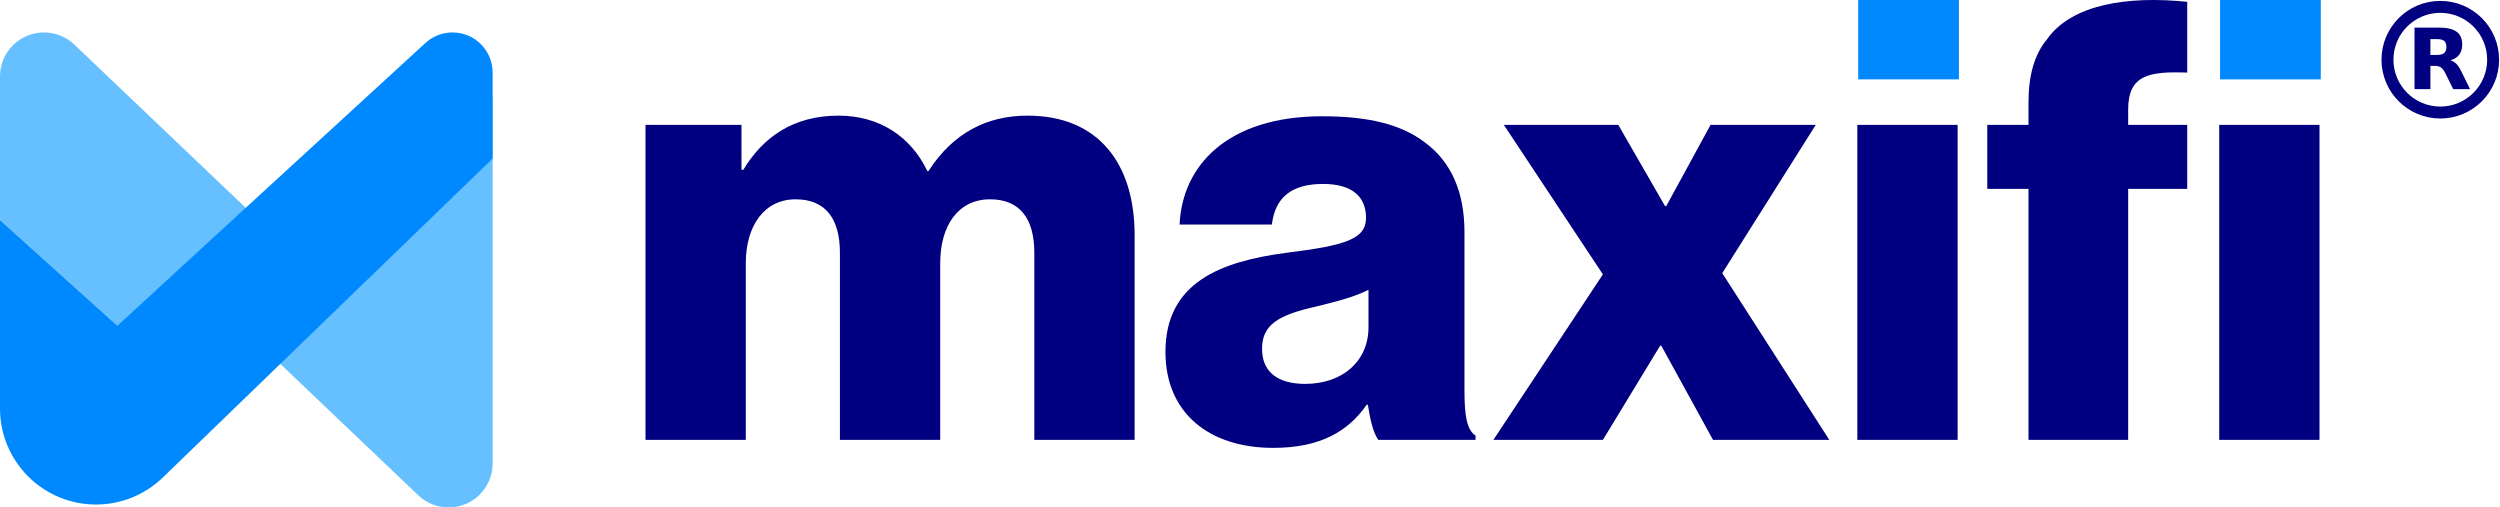
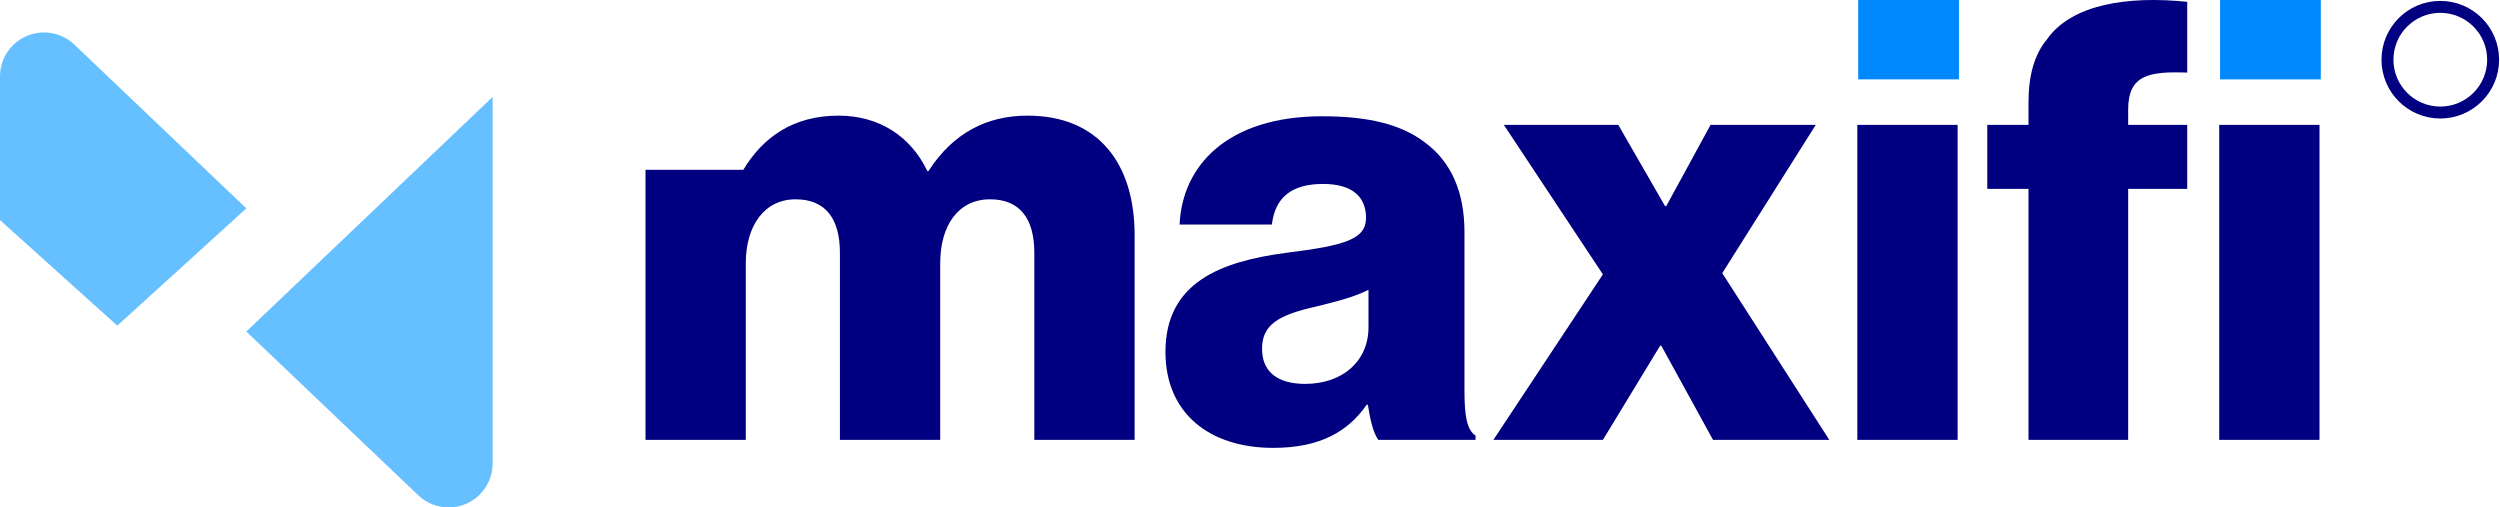
<svg xmlns="http://www.w3.org/2000/svg" width="670" height="136" viewBox="0 0 670 136" fill="none">
  <g clip-path="url(#clip0_18_137)">
    <path d="M543.638 117.886V50.614H532.591V33.466H543.638V27.366C543.638 20.111 545.287 14.505 548.584 10.548C555.18 1.149 570.184 -1.159 586.177 0.49V19.451C576.12 19.122 570.349 19.946 570.349 29.344V33.466H586.177V50.614H570.349V117.886H543.638ZM594.751 117.886V33.466H621.627V117.886H594.751Z" fill="#000080" />
    <path d="M497.766 117.886V33.466H524.642V117.886H497.766Z" fill="#000080" />
    <path d="M400.227 117.886L429.576 73.532L403.03 33.466H433.698L446.229 55.231H446.558L458.43 33.466H486.625L461.563 73.203L490.252 117.886H459.089L445.239 92.659H444.91L429.576 117.886H400.227Z" fill="#000080" />
    <path d="M341.197 120.03C324.379 120.03 312.343 110.961 312.343 94.308C312.343 75.677 327.182 70.071 344.66 67.762C360.489 65.784 366.094 64.135 366.094 58.364C366.094 52.923 362.632 49.296 354.553 49.296C345.979 49.296 341.692 53.088 340.868 60.178H316.135C316.795 44.514 328.831 31.159 354.388 31.159C367.084 31.159 375.658 33.467 381.758 38.084C389.013 43.36 392.476 51.604 392.476 62.156V104.696C392.476 111.456 393.135 115.248 395.443 116.732V117.886H369.392C368.073 116.073 367.249 112.775 366.589 108.488H366.259C361.313 115.578 353.893 120.03 341.197 120.03ZM349.771 102.882C359.829 102.882 366.754 96.781 366.754 87.713V77.655C363.291 79.469 358.345 80.788 352.904 82.107C342.516 84.415 338.23 87.053 338.23 93.484C338.23 100.244 343.176 102.882 349.771 102.882Z" fill="#000080" />
-     <path d="M172.996 117.885V33.465H198.717V45.502H199.212C204.488 36.763 212.567 30.992 224.768 30.992C235.815 30.992 244.224 36.763 248.511 45.831H248.841C255.436 35.609 264.505 30.992 275.387 30.992C294.513 30.992 304.076 44.018 304.076 62.979V117.885H277.201V67.761C277.201 58.692 273.408 53.416 265.329 53.416C256.755 53.416 251.974 60.506 251.974 70.564V117.885H225.098V67.761C225.098 58.692 221.306 53.416 213.227 53.416C204.818 53.416 199.871 60.506 199.871 70.564V117.885H172.996Z" fill="#000080" />
+     <path d="M172.996 117.885V33.465V45.502H199.212C204.488 36.763 212.567 30.992 224.768 30.992C235.815 30.992 244.224 36.763 248.511 45.831H248.841C255.436 35.609 264.505 30.992 275.387 30.992C294.513 30.992 304.076 44.018 304.076 62.979V117.885H277.201V67.761C277.201 58.692 273.408 53.416 265.329 53.416C256.755 53.416 251.974 60.506 251.974 70.564V117.885H225.098V67.761C225.098 58.692 221.306 53.416 213.227 53.416C204.818 53.416 199.871 60.506 199.871 70.564V117.885H172.996Z" fill="#000080" />
    <path d="M524.99 0H498V21.271H524.99V0Z" fill="#0089FE" />
    <path d="M621.969 0H594.979V21.271H621.969V0Z" fill="#0089FE" />
    <path d="M31.434 87.277L0 58.986V20.48C0 13.97 5.278 8.692 11.788 8.692C14.815 8.692 17.726 9.856 19.917 11.944L66.012 55.843L31.434 87.277Z" fill="#66BFFF" />
    <path d="M132.024 25.98V85.705V124.212C132.024 130.722 126.746 136 120.236 136C117.209 136 114.298 134.835 112.106 132.748L66.012 88.848L132.024 25.98Z" fill="#66BFFF" />
-     <path d="M31.434 87.277L0 58.986V109.476C0 123.691 11.524 135.214 25.738 135.214C32.416 135.214 38.833 132.619 43.632 127.976L132.023 42.484V19.44C132.023 13.504 127.211 8.692 121.275 8.692C118.585 8.692 115.992 9.701 114.009 11.52L31.434 87.277Z" fill="#0089FE" />
  </g>
  <g clip-path="url(#clip1_18_137)">
    <path d="M654 30.16C661.82 30.16 668.16 23.82 668.16 16C668.16 8.18 661.82 1.84 654 1.84C646.179 1.84 639.84 8.18 639.84 16C639.84 23.82 646.179 30.16 654 30.16Z" stroke="#000080" stroke-width="3.2" />
-     <path d="M653.136 14.72C654.016 14.72 654.656 14.544 655.04 14.208C655.424 13.888 655.632 13.344 655.632 12.576C655.632 11.824 655.424 11.296 655.04 10.96C654.656 10.64 654.016 10.48 653.136 10.48H651.344V14.72H653.136ZM651.344 17.648V23.888H647.088V7.392H653.584C655.76 7.392 657.344 7.76 658.352 8.496C659.376 9.216 659.872 10.368 659.872 11.952C659.872 13.04 659.616 13.936 659.088 14.64C658.56 15.328 657.776 15.856 656.704 16.176C657.296 16.32 657.808 16.624 658.272 17.088C658.736 17.552 659.2 18.256 659.664 19.216L661.984 23.888H657.456L655.44 19.792C655.04 18.976 654.624 18.4 654.208 18.112C653.792 17.808 653.232 17.648 652.544 17.648H651.344Z" fill="#000080" />
  </g>
  <defs>
    <clipPath id="clip0_18_137">
      <rect width="622" height="136" fill="white" />
    </clipPath>
    <clipPath id="clip1_18_137">
      <rect width="32" height="32" fill="white" transform="translate(638)" />
    </clipPath>
  </defs>
</svg>